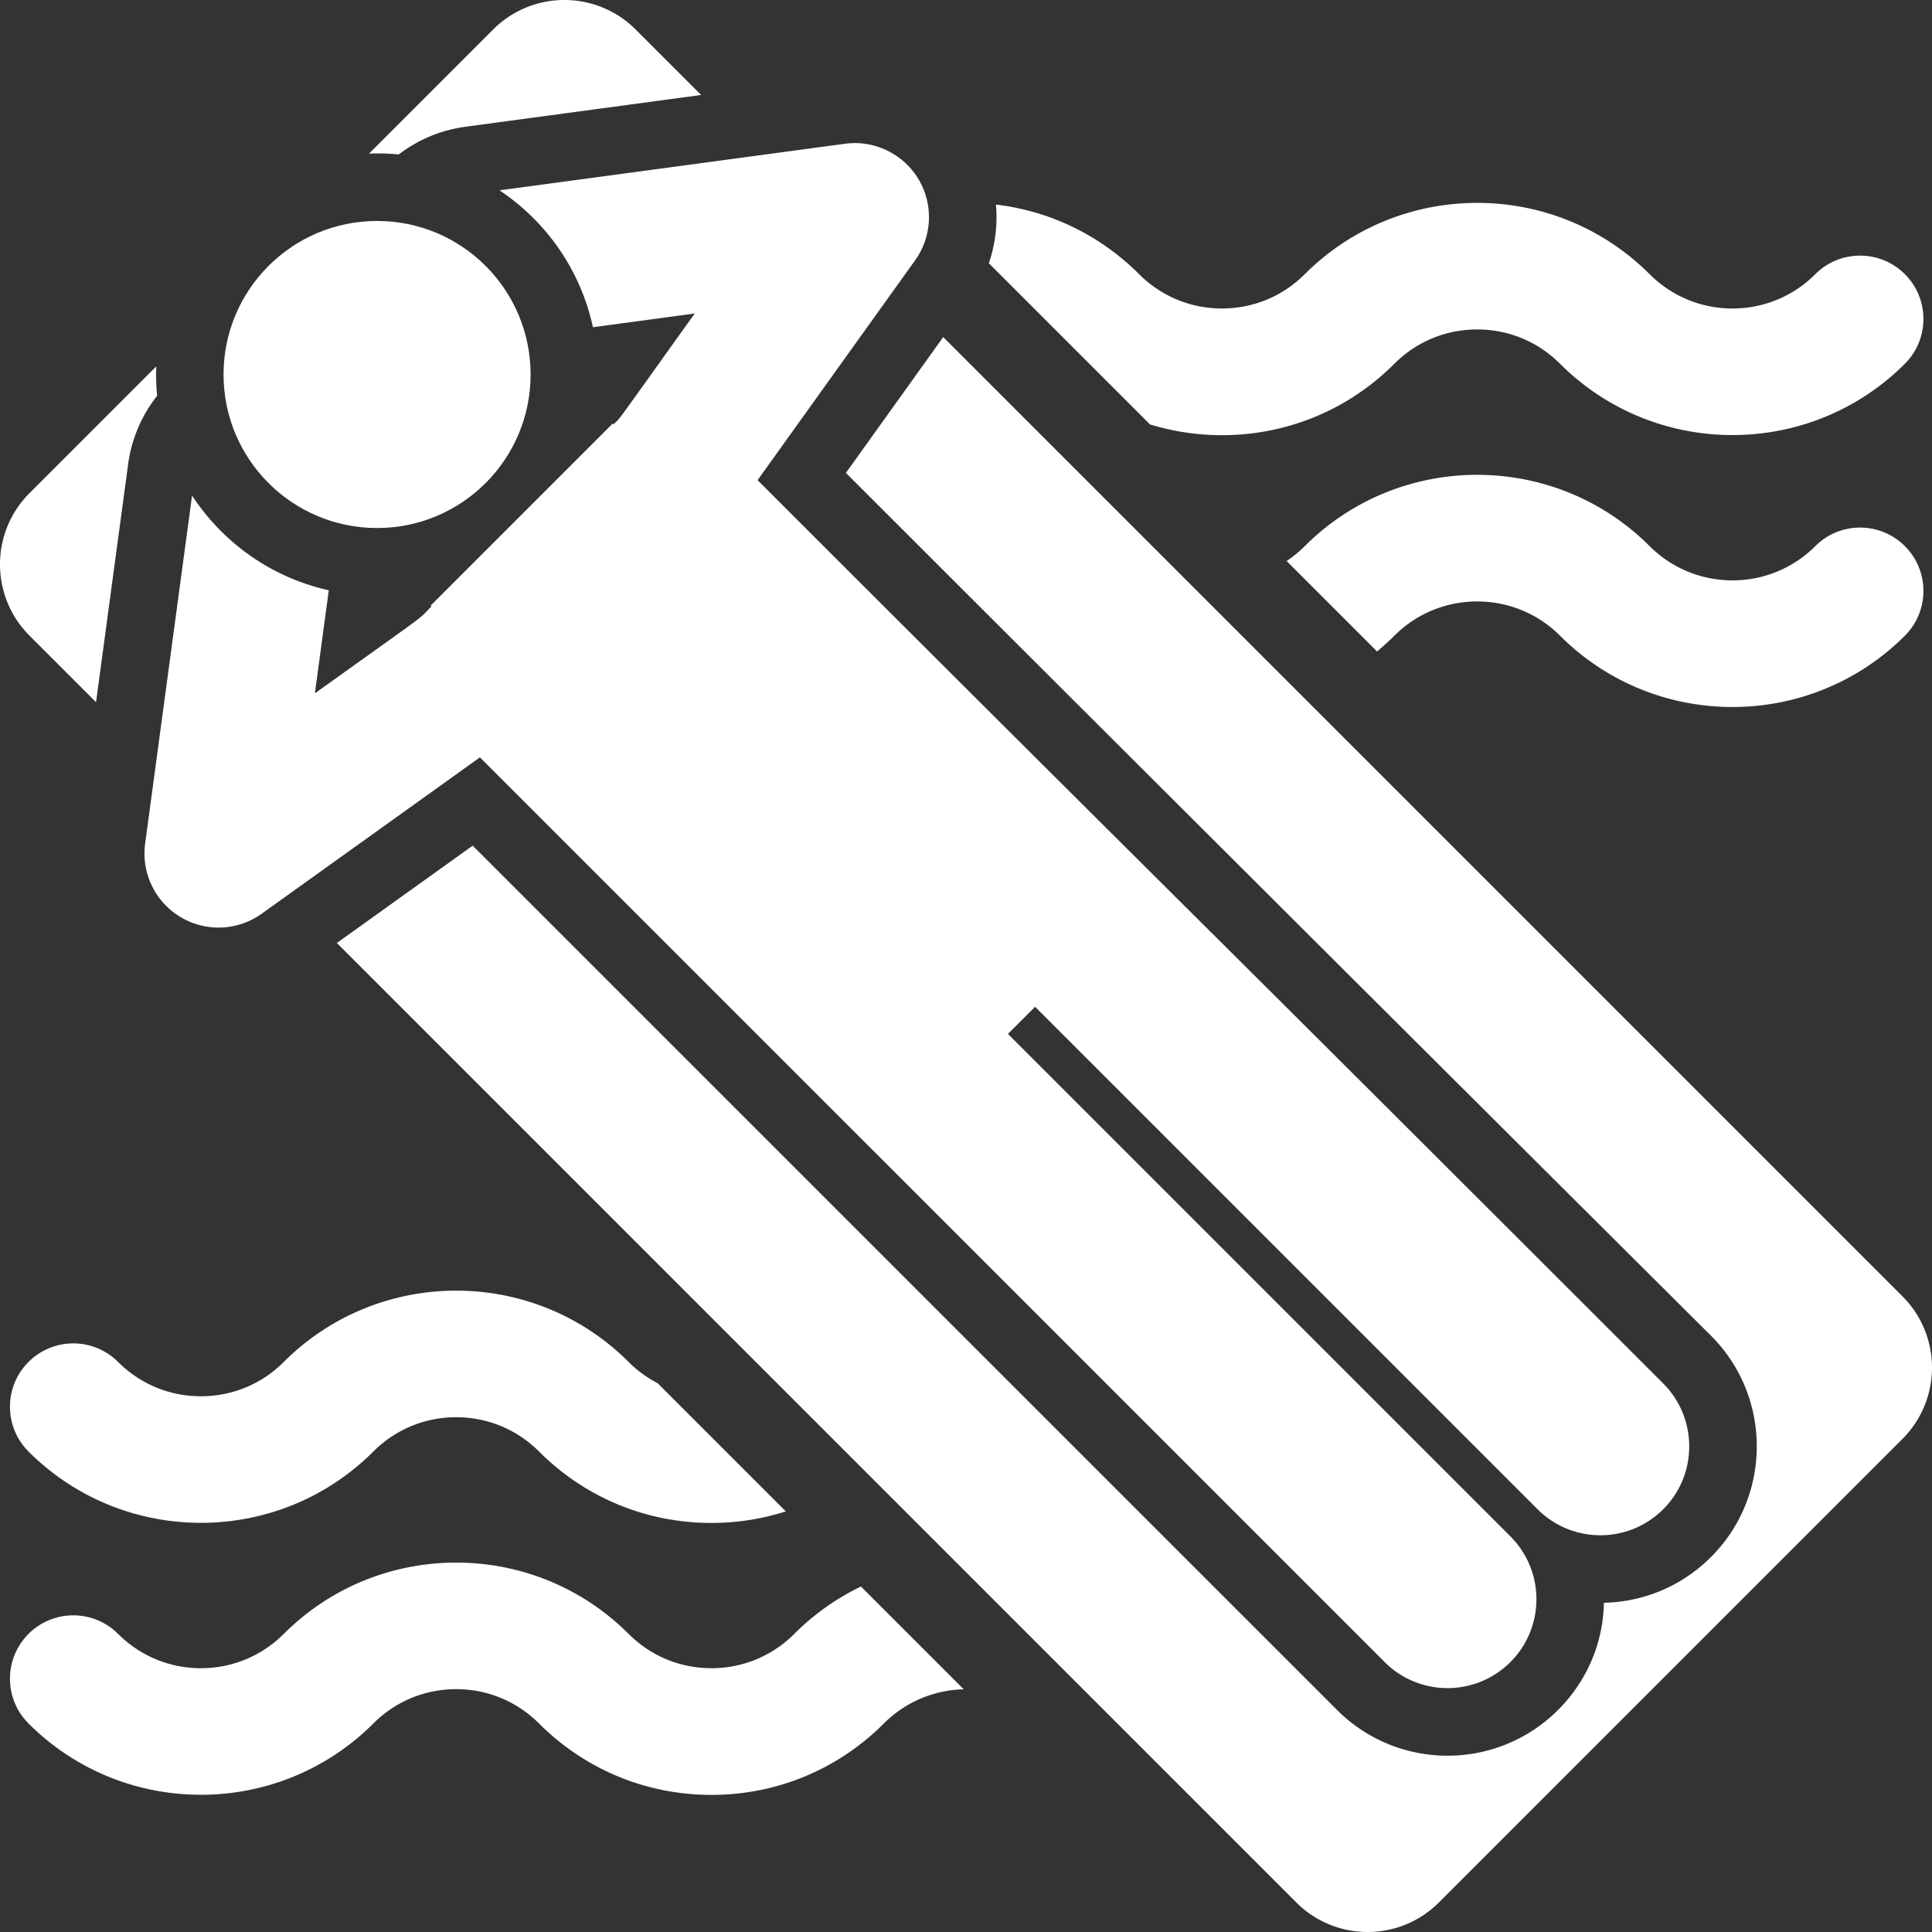
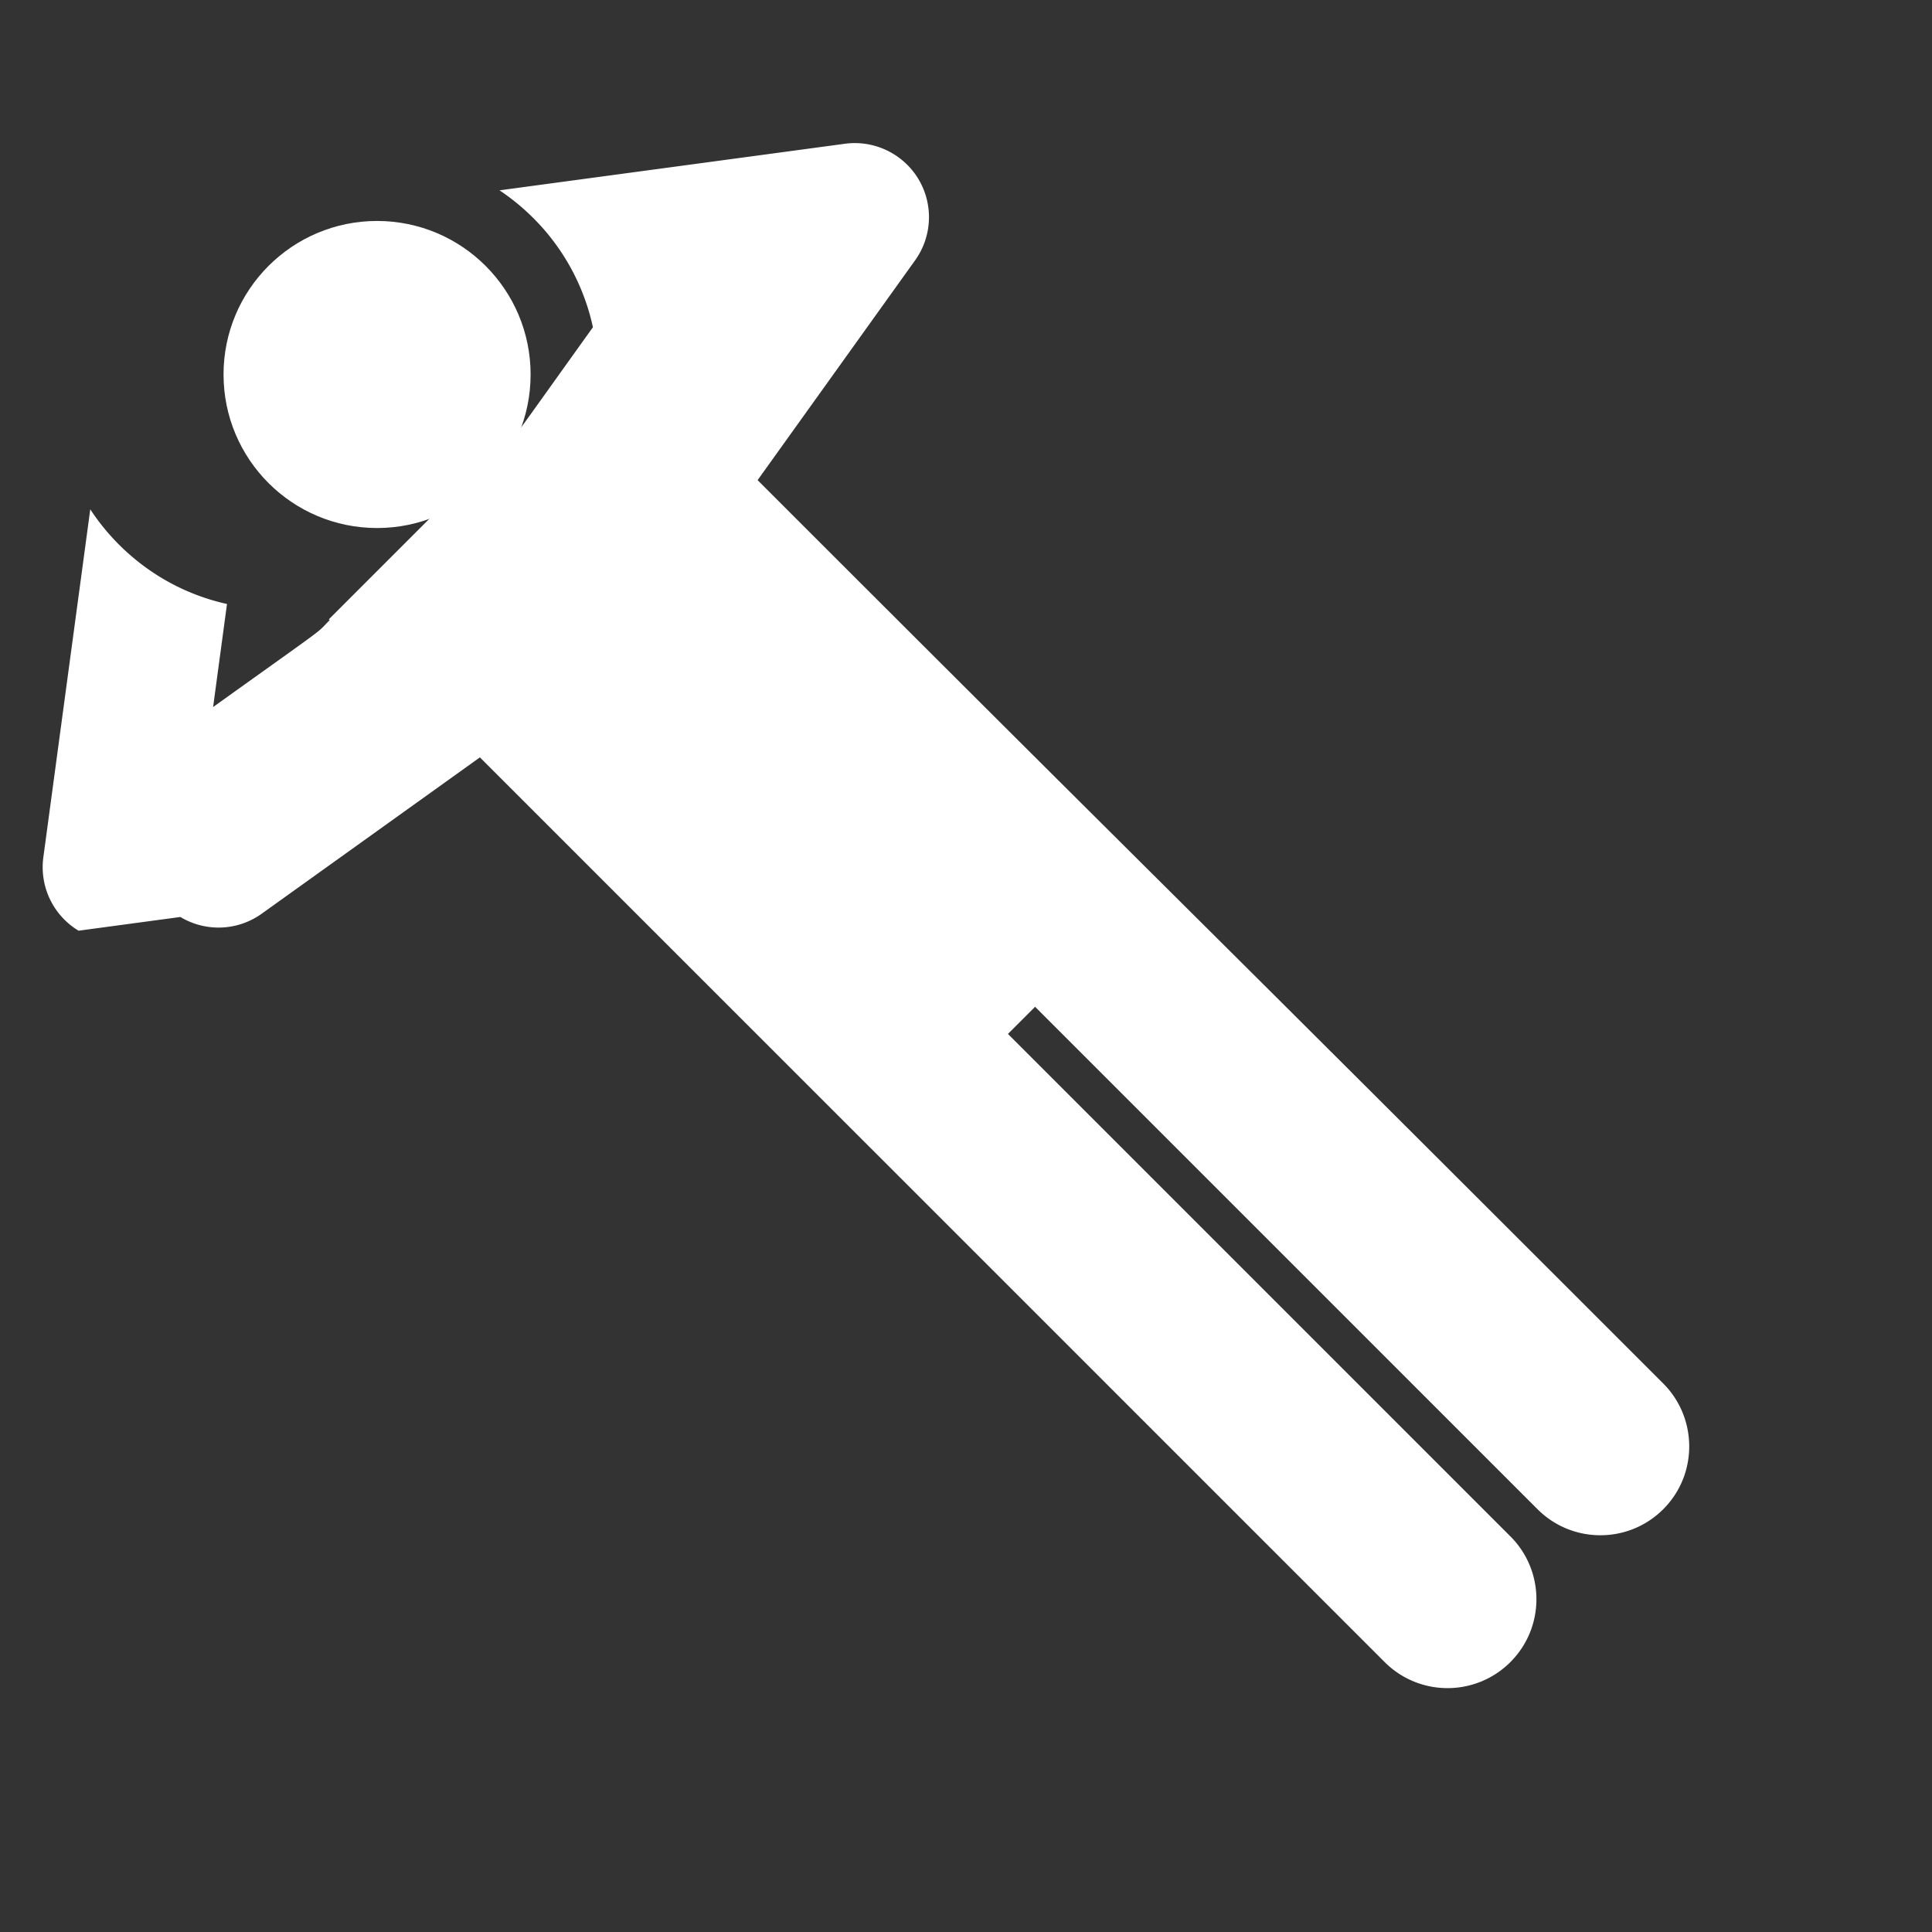
<svg xmlns="http://www.w3.org/2000/svg" version="1.1" width="512" height="512" x="0" y="0" viewBox="0 0 457.525 457.525" style="enable-background:new 0 0 512 512" xml:space="preserve">
  <rect x="0" y="0" width="457.525" height="457.525" fill="#333333" stroke="none" />
  <g>
-     <path d="M27.966 322.53c-5.857-5.858-15.355-5.858-21.213 0-5.858 5.858-5.858 15.355 0 21.213 22.514 22.515 59.147 22.515 81.661 0 5.24-5.24 12.207-8.125 19.618-8.125s14.377 2.886 19.617 8.125c10.906 10.906 25.407 16.913 40.831 16.913 6.07 0 11.992-.944 17.613-2.737l-30.354-30.354a27.82 27.82 0 0 1-6.876-5.035c-22.514-22.515-59.148-22.515-81.661 0-5.24 5.24-12.207 8.125-19.618 8.125-7.411.001-14.378-2.885-19.618-8.125zM188.097 386.93c-5.24 5.24-12.207 8.125-19.617 8.125s-14.377-2.885-19.617-8.125c-22.514-22.515-59.148-22.515-81.661 0-5.24 5.24-12.207 8.125-19.618 8.125-7.411 0-14.377-2.886-19.618-8.125-5.857-5.858-15.355-5.858-21.213 0-5.858 5.858-5.858 15.355 0 21.213 22.514 22.515 59.147 22.515 81.661 0 5.24-5.24 12.207-8.125 19.618-8.125s14.377 2.886 19.617 8.125c10.906 10.906 25.407 16.913 40.831 16.913 15.424 0 29.925-6.006 40.831-16.913 5.229-5.229 12.043-7.922 18.91-8.096l-24.338-24.338a57.775 57.775 0 0 0-15.786 11.221zM272.334 100.508a57.936 57.936 0 0 0 17.042 2.548c15.424 0 29.925-6.006 40.83-16.913 5.24-5.24 12.207-8.126 19.618-8.126 7.41 0 14.377 2.886 19.617 8.126 22.514 22.514 59.147 22.515 81.661 0 5.858-5.858 5.858-15.355 0-21.213-5.857-5.858-15.355-5.858-21.213 0-5.24 5.24-12.207 8.125-19.617 8.125-7.411 0-14.378-2.886-19.618-8.125-22.514-22.515-59.147-22.513-81.661 0-5.24 5.24-12.207 8.125-19.617 8.125s-14.377-2.885-19.617-8.125c-9.256-9.256-21.106-14.966-33.907-16.487a33.52 33.52 0 0 1-1.684 13.899l38.166 38.166zM429.89 129.33c-10.816 10.817-28.419 10.817-39.235-.001-22.514-22.514-59.147-22.512-81.661.001a28.009 28.009 0 0 1-4.309 3.528l21.416 21.416a58.8 58.8 0 0 0 4.105-3.73c10.816-10.817 28.417-10.817 39.235-.001 11.258 11.258 26.042 16.887 40.831 16.886 14.785-.001 29.574-5.629 40.83-16.885 5.858-5.858 5.858-15.355 0-21.213-5.856-5.859-15.355-5.857-21.212-.001zM450.534 306.992 223.368 79.825l-23.046 32.163c89.844 89.844 204.871 204.331 204.871 204.331 14.446 14.447 14.446 37.953 0 52.399-6.799 6.799-15.775 10.63-25.355 10.843-.213 9.581-4.044 18.557-10.843 25.355-14.481 14.481-37.917 14.482-52.399 0l-204.661-204.65-32.164 23.046 227.221 227.221a23.792 23.792 0 0 0 16.877 6.99c6.108 0 12.216-2.33 16.877-6.99l109.789-109.789c9.32-9.32 9.32-24.432-.001-33.752zM94.423 36.575a33.324 33.324 0 0 1 15.821-6.562l55.79-7.522-15.5-15.5A23.792 23.792 0 0 0 133.657 0a23.792 23.792 0 0 0-16.877 6.991L87.397 36.373c.632-.022 1.263-.046 1.899-.046 1.723 0 3.433.084 5.127.248zM22.744 166.286l7.601-56.371a33.339 33.339 0 0 1 6.86-16.185 52.804 52.804 0 0 1-.196-6.968L6.991 116.78c-9.321 9.321-9.321 24.433 0 33.753l15.753 15.753z" fill="#ffffff" opacity="1" data-original="#000000" />
-     <path d="M42.715 217.153a17.541 17.541 0 0 0 19.261-.773l51.673-37.025 214.26 214.249c8.221 8.221 21.55 8.222 29.772 0 8.22-8.22 8.223-21.549 0-29.772L238.698 244.849l6.427-6.427 118.983 118.983c8.221 8.221 21.55 8.222 29.772 0 8.285-8.285 8.119-21.653 0-29.772-124.026-124.025-111.478-110.937-214.47-213.929l37.301-52.059a17.548 17.548 0 0 0 .773-19.261c-3.574-5.939-10.42-9.277-17.377-8.343L122.73 44.474l-4.436.598a52.88 52.88 0 0 1 8.024 6.59 52.03 52.03 0 0 1 14.095 25.831l.028-.004 24.079-3.247c-19.911 27.789-17.207 24.232-19.206 26.231l-.198-.198-43.134 43.134.198.198c-3.658 3.658.927.137-27.607 20.582l3.291-24.407c-9.619-2.132-18.456-6.939-25.592-14.075a52.355 52.355 0 0 1-6.788-8.349l-11.113 82.416a17.548 17.548 0 0 0 8.344 17.379z" fill="#ffffff" opacity="1" data-original="#000000" />
+     <path d="M42.715 217.153a17.541 17.541 0 0 0 19.261-.773l51.673-37.025 214.26 214.249c8.221 8.221 21.55 8.222 29.772 0 8.22-8.22 8.223-21.549 0-29.772L238.698 244.849l6.427-6.427 118.983 118.983c8.221 8.221 21.55 8.222 29.772 0 8.285-8.285 8.119-21.653 0-29.772-124.026-124.025-111.478-110.937-214.47-213.929l37.301-52.059a17.548 17.548 0 0 0 .773-19.261c-3.574-5.939-10.42-9.277-17.377-8.343L122.73 44.474l-4.436.598a52.88 52.88 0 0 1 8.024 6.59 52.03 52.03 0 0 1 14.095 25.831c-19.911 27.789-17.207 24.232-19.206 26.231l-.198-.198-43.134 43.134.198.198c-3.658 3.658.927.137-27.607 20.582l3.291-24.407c-9.619-2.132-18.456-6.939-25.592-14.075a52.355 52.355 0 0 1-6.788-8.349l-11.113 82.416a17.548 17.548 0 0 0 8.344 17.379z" fill="#ffffff" opacity="1" data-original="#000000" />
    <circle cx="89.296" cy="88.685" r="36.358" fill="#ffffff" opacity="1" data-original="#000000" />
  </g>
</svg>